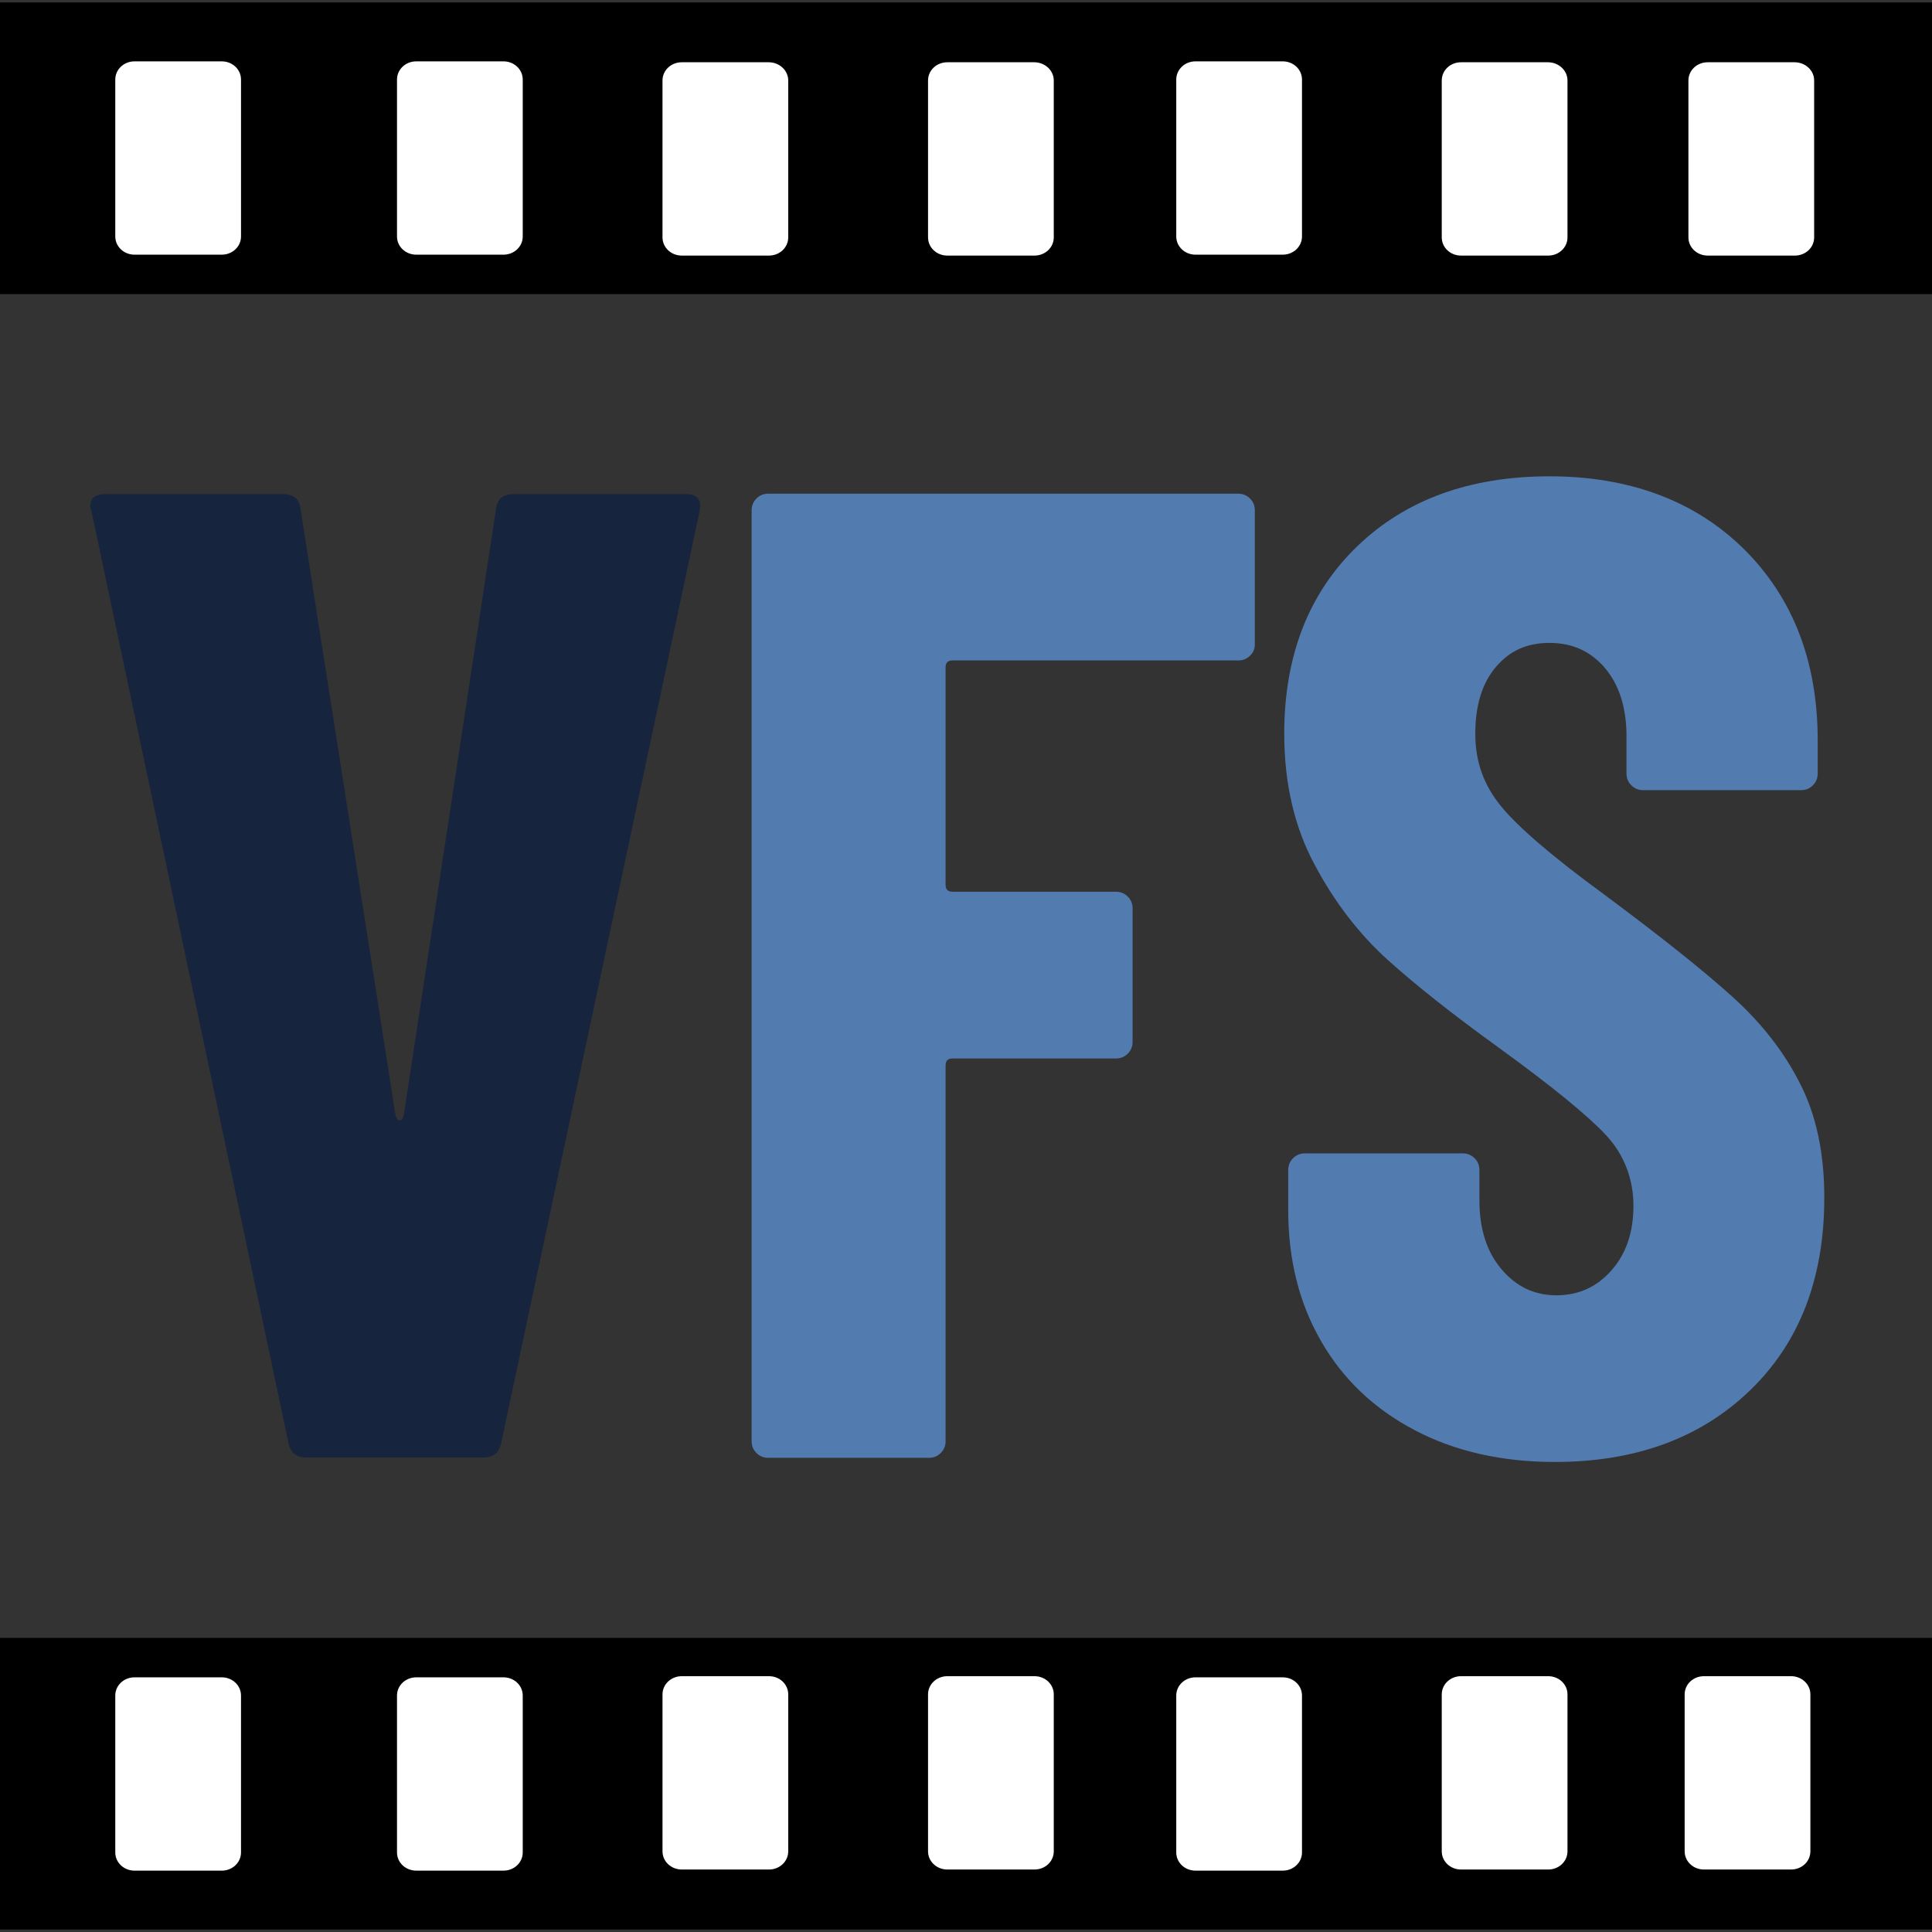
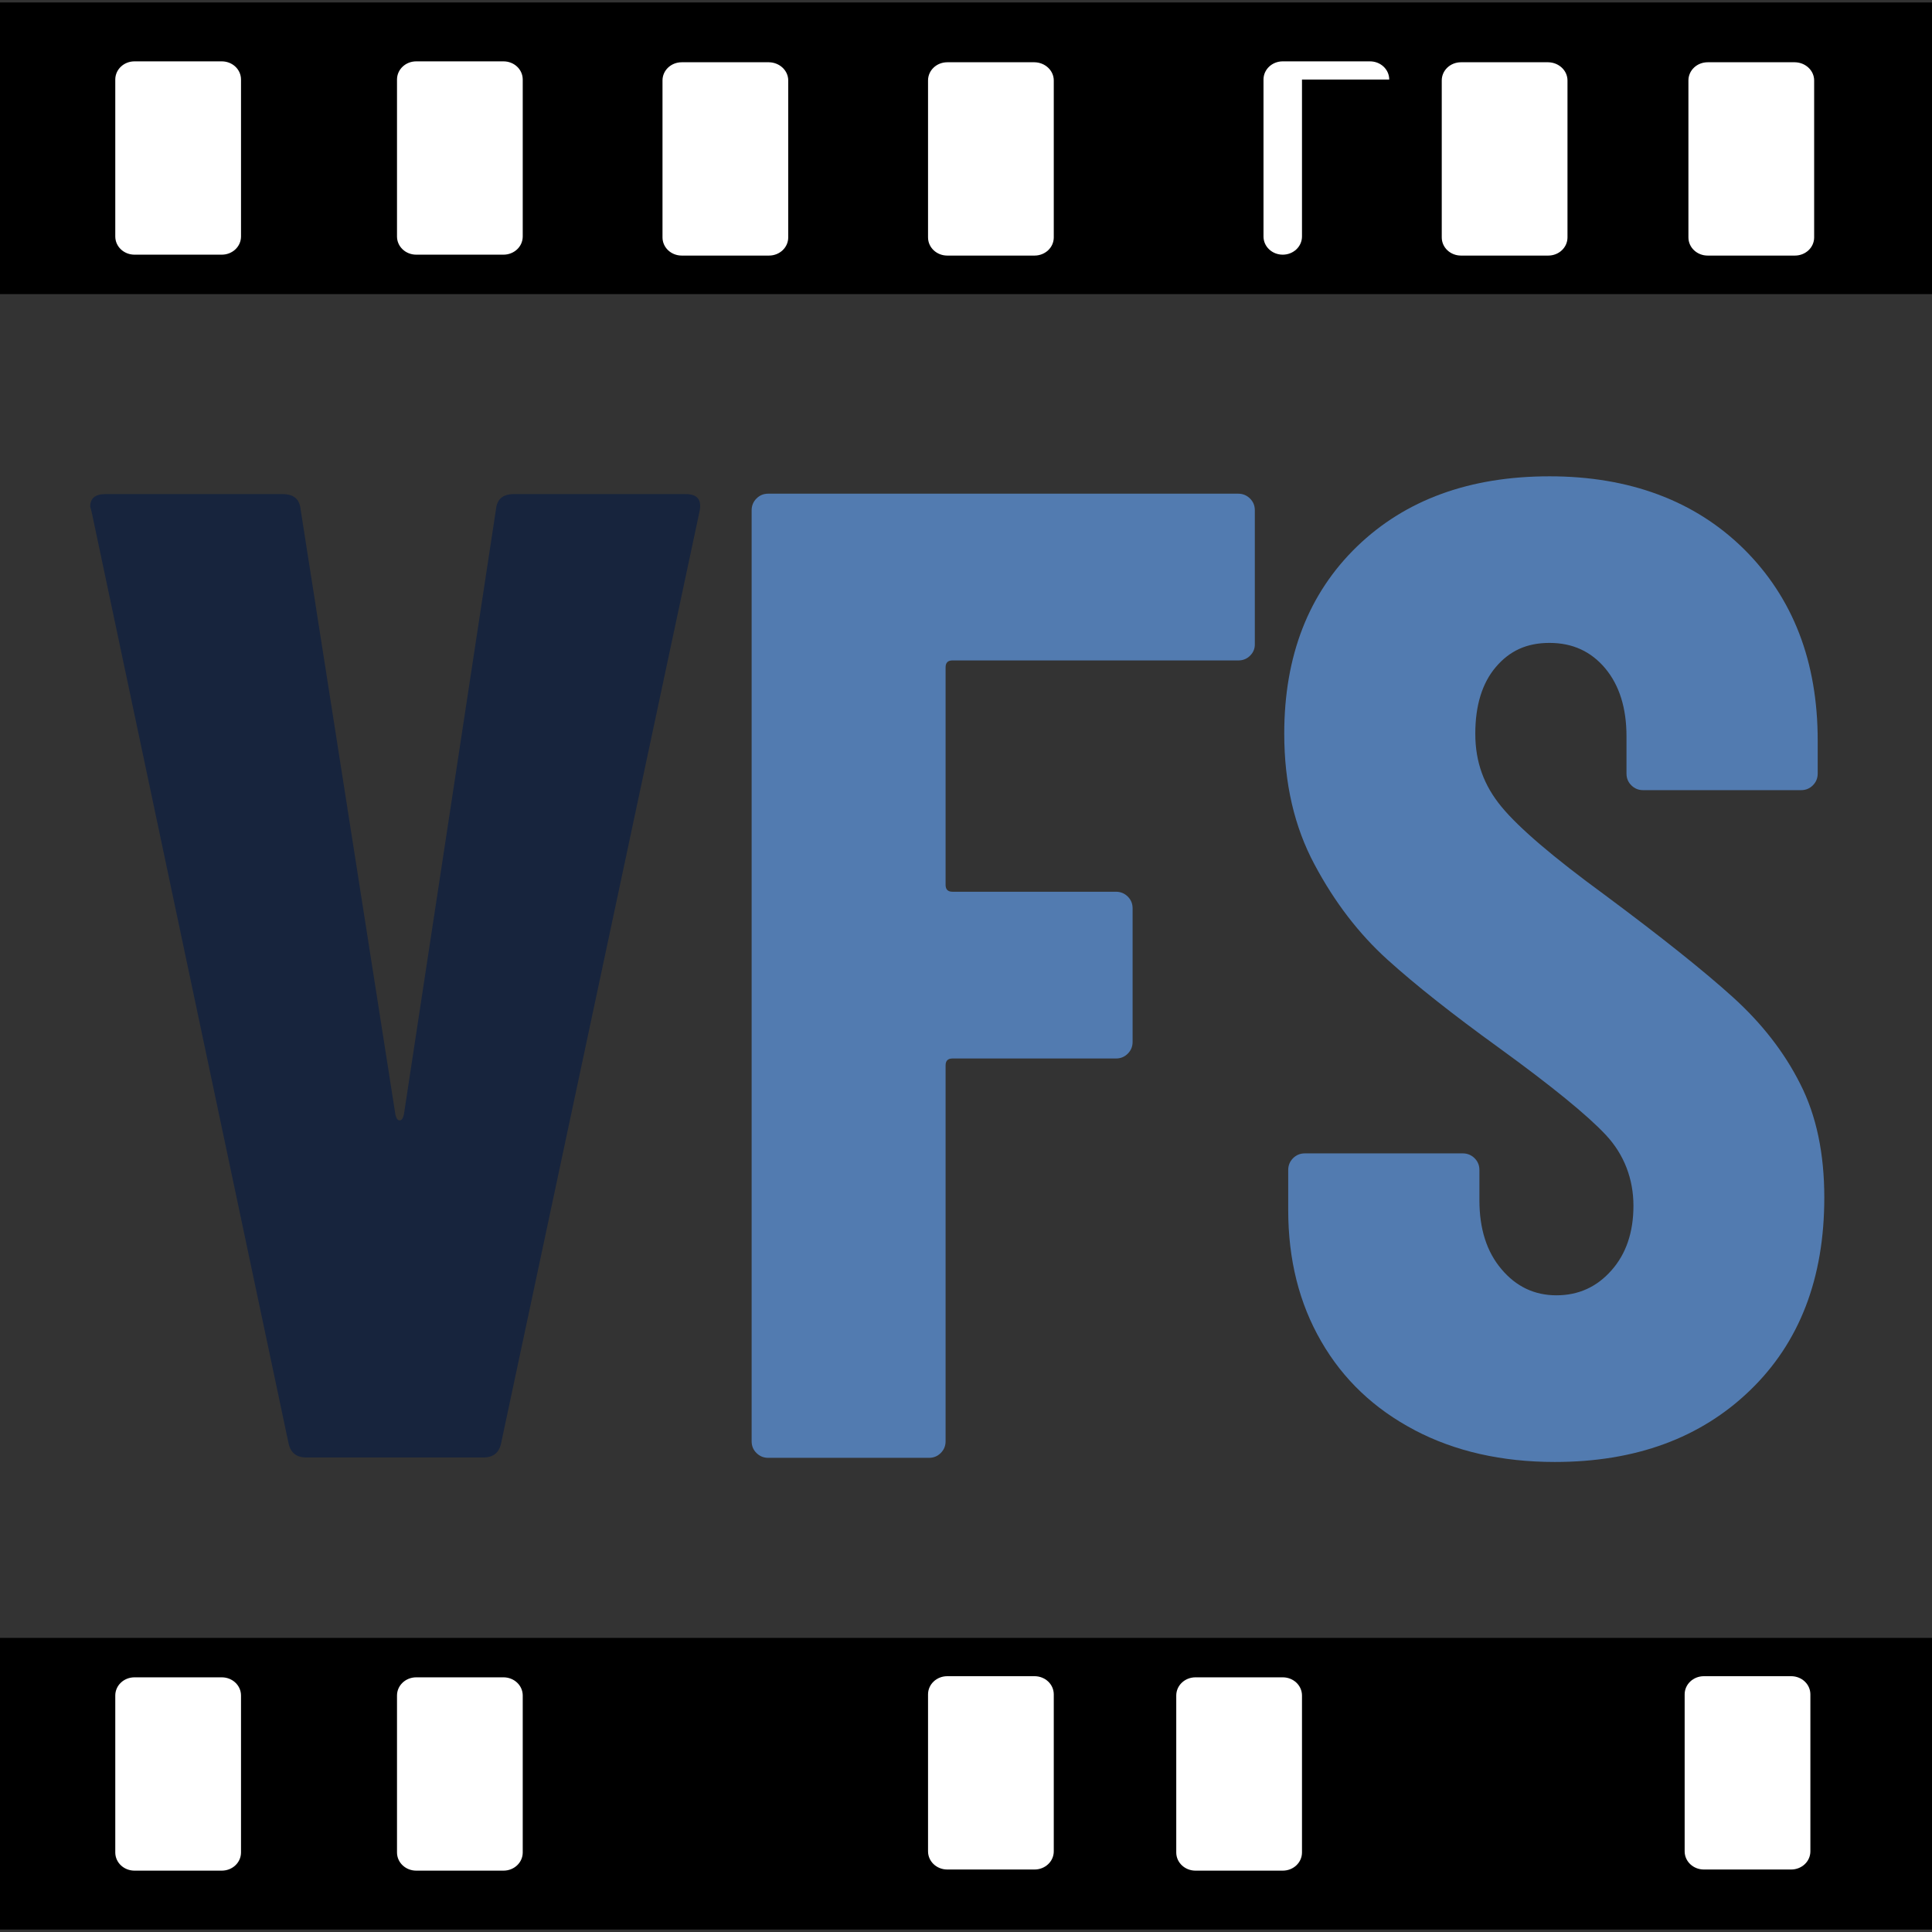
<svg xmlns="http://www.w3.org/2000/svg" id="Ebene_1" data-name="Ebene 1" viewBox="0 0 512 512">
  <rect x="0" y="0" width="512" height="512" fill="#333333" stroke="none" />
  <defs>
    <style>
      .cls-1 {
        fill: #fff;
      }

      .cls-2 {
        fill: #17243d;
      }

      .cls-3 {
        fill: #527bb0;
      }
    </style>
  </defs>
  <g>
    <path class="cls-2" d="m76.41,382.21L24.29,135.68l-.38-1.45c0-2.18,1.32-3.29,4.01-3.29h47c2.9,0,4.48,1.33,4.74,4.02l25.14,160.5c.26.98.6,1.45,1.11,1.45s.85-.47,1.11-1.45l24.42-160.5c.26-2.69,1.84-4.02,4.74-4.02h45.54c3.16,0,4.35,1.58,3.63,4.74l-52.5,246.54c-.47,2.69-2.05,4.02-4.74,4.02h-46.95c-2.69,0-4.27-1.33-4.74-4.02h0Z" />
    <path class="cls-3" d="m331.31,173.74c-.85.85-1.88,1.28-3.12,1.28h-75.76c-1.24,0-1.84.6-1.84,1.84v57.62c0,1.24.6,1.84,1.84,1.84h43.32c1.2,0,2.26.43,3.12,1.28s1.28,1.88,1.28,3.12v35.39c0,1.24-.43,2.27-1.28,3.12s-1.88,1.28-3.12,1.28h-43.32c-1.24,0-1.84.6-1.84,1.84v99.59c0,1.24-.43,2.27-1.28,3.12s-1.88,1.28-3.12,1.28h-42.6c-1.24,0-2.26-.43-3.12-1.28s-1.28-1.88-1.28-3.12v-246.71c0-1.2.43-2.27,1.28-3.12s1.88-1.28,3.12-1.28h124.55c1.2,0,2.26.43,3.12,1.28s1.28,1.88,1.28,3.12v35.39c.04,1.24-.38,2.27-1.24,3.12h0Z" />
    <path class="cls-3" d="m374.9,379c-10.67-5.6-18.95-13.42-24.76-23.51-5.85-10.09-8.75-21.71-8.75-34.83v-10.6c0-1.2.43-2.27,1.28-3.12s1.88-1.28,3.12-1.28h41.87c1.2,0,2.26.43,3.12,1.28.85.85,1.28,1.88,1.28,3.12v8.04c0,7.52,1.92,13.63,5.85,18.25,3.88,4.62,8.75,6.92,14.56,6.92s10.67-2.18,14.56-6.58c3.88-4.36,5.85-10.09,5.85-17.14s-2.43-13.55-7.3-18.76c-4.87-5.21-14.34-12.95-28.43-23.17-12.12-8.76-21.98-16.54-29.5-23.34-7.51-6.8-13.96-15.17-19.29-25.18-5.34-9.96-8.02-21.5-8.02-34.66,0-20.64,6.45-37.19,19.29-49.62,12.85-12.4,29.88-18.59,51.01-18.59s38.54,6.45,51.56,19.32c12.98,12.91,19.51,29.79,19.51,50.69v8.76c0,1.24-.43,2.27-1.28,3.12s-1.88,1.28-3.12,1.28h-41.87c-1.24,0-2.26-.43-3.12-1.28s-1.28-1.88-1.28-3.12v-9.83c0-7.52-1.88-13.55-5.63-18.04-3.76-4.49-8.66-6.75-14.77-6.75s-10.59,2.14-14.21,6.37c-3.63,4.27-5.46,10.17-5.46,17.7s2.3,13.72,6.91,19.32c4.61,5.6,13.7,13.38,27.32,23.34,15.07,11.2,26.42,20.26,34.06,27.18,7.64,6.92,13.62,14.58,17.84,23,4.27,8.38,6.36,18.42,6.36,30.09,0,21.41-6.57,38.43-19.68,51.08-13.1,12.65-30.35,18.98-51.73,18.98-14.09,0-26.46-2.82-37.14-8.42h0Z" />
  </g>
  <rect y="434.06" width="512" height="77.29" />
  <path class="cls-1" d="m58.77,495.74h-23.12c-2.82,0-5.1-2.14-5.1-4.82v-41.59c0-2.68,2.28-4.82,5.1-4.82h23.12c2.82,0,5.1,2.14,5.1,4.82v41.59c0,2.68-2.28,4.82-5.1,4.82Z" />
  <path class="cls-1" d="m133.43,495.74h-23.12c-2.82,0-5.1-2.14-5.1-4.82v-41.59c0-2.68,2.28-4.82,5.1-4.82h23.12c2.82,0,5.1,2.14,5.1,4.82v41.59c0,2.68-2.28,4.82-5.1,4.82Z" />
-   <path class="cls-1" d="m203.79,495.44h-23.12c-2.82,0-5.1-2.14-5.1-4.82v-41.59c0-2.68,2.28-4.82,5.1-4.82h23.12c2.82,0,5.1,2.14,5.1,4.82v41.59c0,2.68-2.28,4.82-5.1,4.82Z" />
  <path class="cls-1" d="m274.16,495.44h-23.12c-2.82,0-5.1-2.14-5.1-4.82v-41.59c0-2.68,2.28-4.82,5.1-4.82h23.12c2.82,0,5.1,2.14,5.1,4.82v41.59c0,2.68-2.28,4.82-5.1,4.82Z" />
  <path class="cls-1" d="m339.94,495.74h-23.12c-2.82,0-5.1-2.14-5.1-4.82v-41.59c0-2.68,2.28-4.82,5.1-4.82h23.12c2.82,0,5.1,2.14,5.1,4.82v41.59c0,2.68-2.28,4.82-5.1,4.82Z" />
-   <path class="cls-1" d="m410.3,495.44h-23.12c-2.82,0-5.1-2.14-5.1-4.82v-41.59c0-2.68,2.28-4.82,5.1-4.82h23.12c2.82,0,5.1,2.14,5.1,4.82v41.59c0,2.68-2.28,4.82-5.1,4.82Z" />
  <path class="cls-1" d="m474.67,495.44h-23.12c-2.82,0-5.1-2.14-5.1-4.82v-41.59c0-2.68,2.28-4.82,5.1-4.82h23.12c2.82,0,5.1,2.14,5.1,4.82v41.59c0,2.68-2.28,4.82-5.1,4.82Z" />
  <g>
    <rect y=".65" width="512" height="77.29" />
    <path class="cls-1" d="m63.87,21.08v41.59c0,2.68-2.28,4.82-5.1,4.82h-23.12c-2.82,0-5.1-2.14-5.1-4.82V21.08c0-2.68,2.28-4.82,5.1-4.82h23.12c2.82,0,5.1,2.14,5.1,4.82Z" />
    <path class="cls-1" d="m138.53,21.08v41.59c0,2.68-2.28,4.82-5.1,4.82h-23.12c-2.82,0-5.1-2.14-5.1-4.82V21.08c0-2.68,2.28-4.82,5.1-4.82h23.12c2.82,0,5.1,2.14,5.1,4.82Z" />
    <path class="cls-1" d="m208.89,21.32v41.59c0,2.68-2.28,4.82-5.1,4.82h-23.12c-2.82,0-5.1-2.14-5.1-4.82V21.32c0-2.68,2.28-4.82,5.1-4.82h23.12c2.82.05,5.1,2.19,5.1,4.82Z" />
    <path class="cls-1" d="m279.26,21.32v41.59c0,2.68-2.28,4.82-5.1,4.82h-23.12c-2.82,0-5.1-2.14-5.1-4.82V21.32c0-2.68,2.28-4.82,5.1-4.82h23.12c2.82.05,5.1,2.19,5.1,4.82Z" />
-     <path class="cls-1" d="m345.04,21.08v41.59c0,2.68-2.28,4.82-5.1,4.82h-23.12c-2.82,0-5.1-2.14-5.1-4.82V21.08c0-2.68,2.28-4.82,5.1-4.82h23.12c2.82,0,5.1,2.14,5.1,4.82Z" />
+     <path class="cls-1" d="m345.04,21.08v41.59c0,2.68-2.28,4.82-5.1,4.82c-2.82,0-5.1-2.14-5.1-4.82V21.08c0-2.68,2.28-4.82,5.1-4.82h23.12c2.82,0,5.1,2.14,5.1,4.82Z" />
    <path class="cls-1" d="m415.4,21.32v41.59c0,2.68-2.28,4.82-5.1,4.82h-23.12c-2.82,0-5.1-2.14-5.1-4.82V21.32c0-2.68,2.28-4.82,5.1-4.82h23.12c2.82.05,5.1,2.19,5.1,4.82Z" />
    <path class="cls-1" d="m480.77,21.32v41.59c0,2.68-2.28,4.82-5.1,4.82h-23.12c-2.82,0-5.1-2.14-5.1-4.82V21.32c0-2.68,2.28-4.82,5.1-4.82h23.12c2.82.05,5.1,2.19,5.1,4.82Z" />
  </g>
</svg>